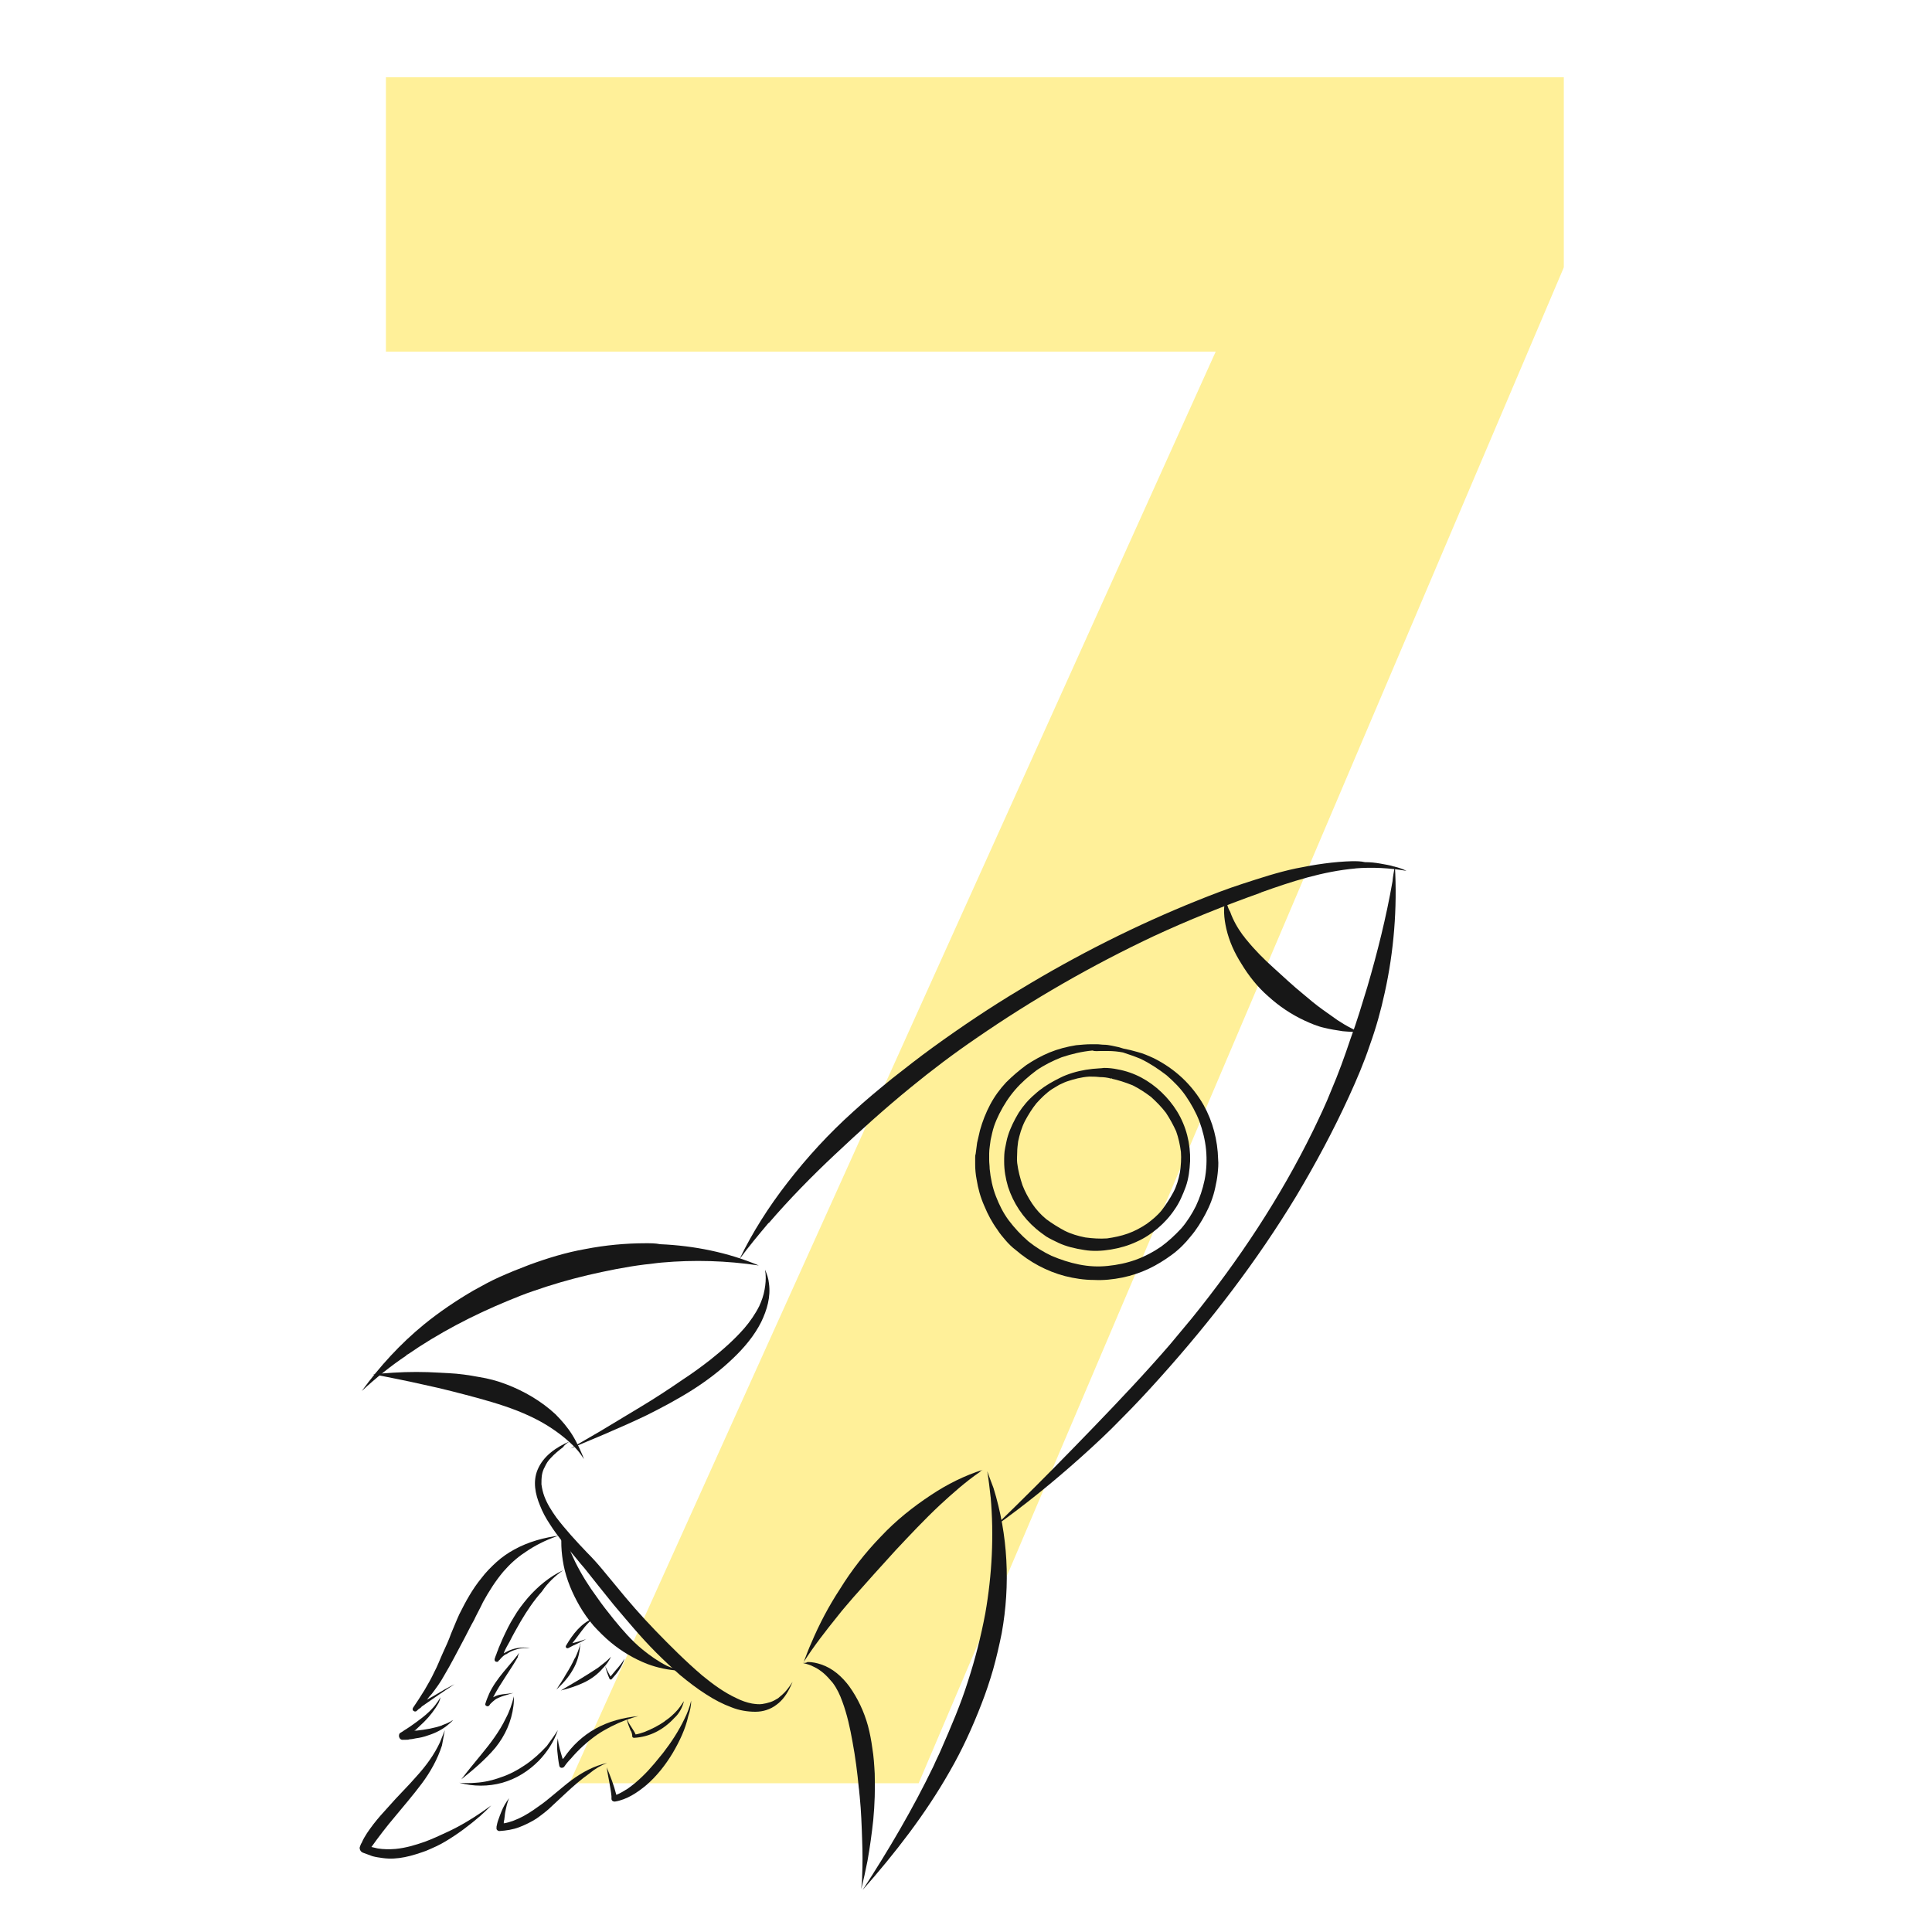
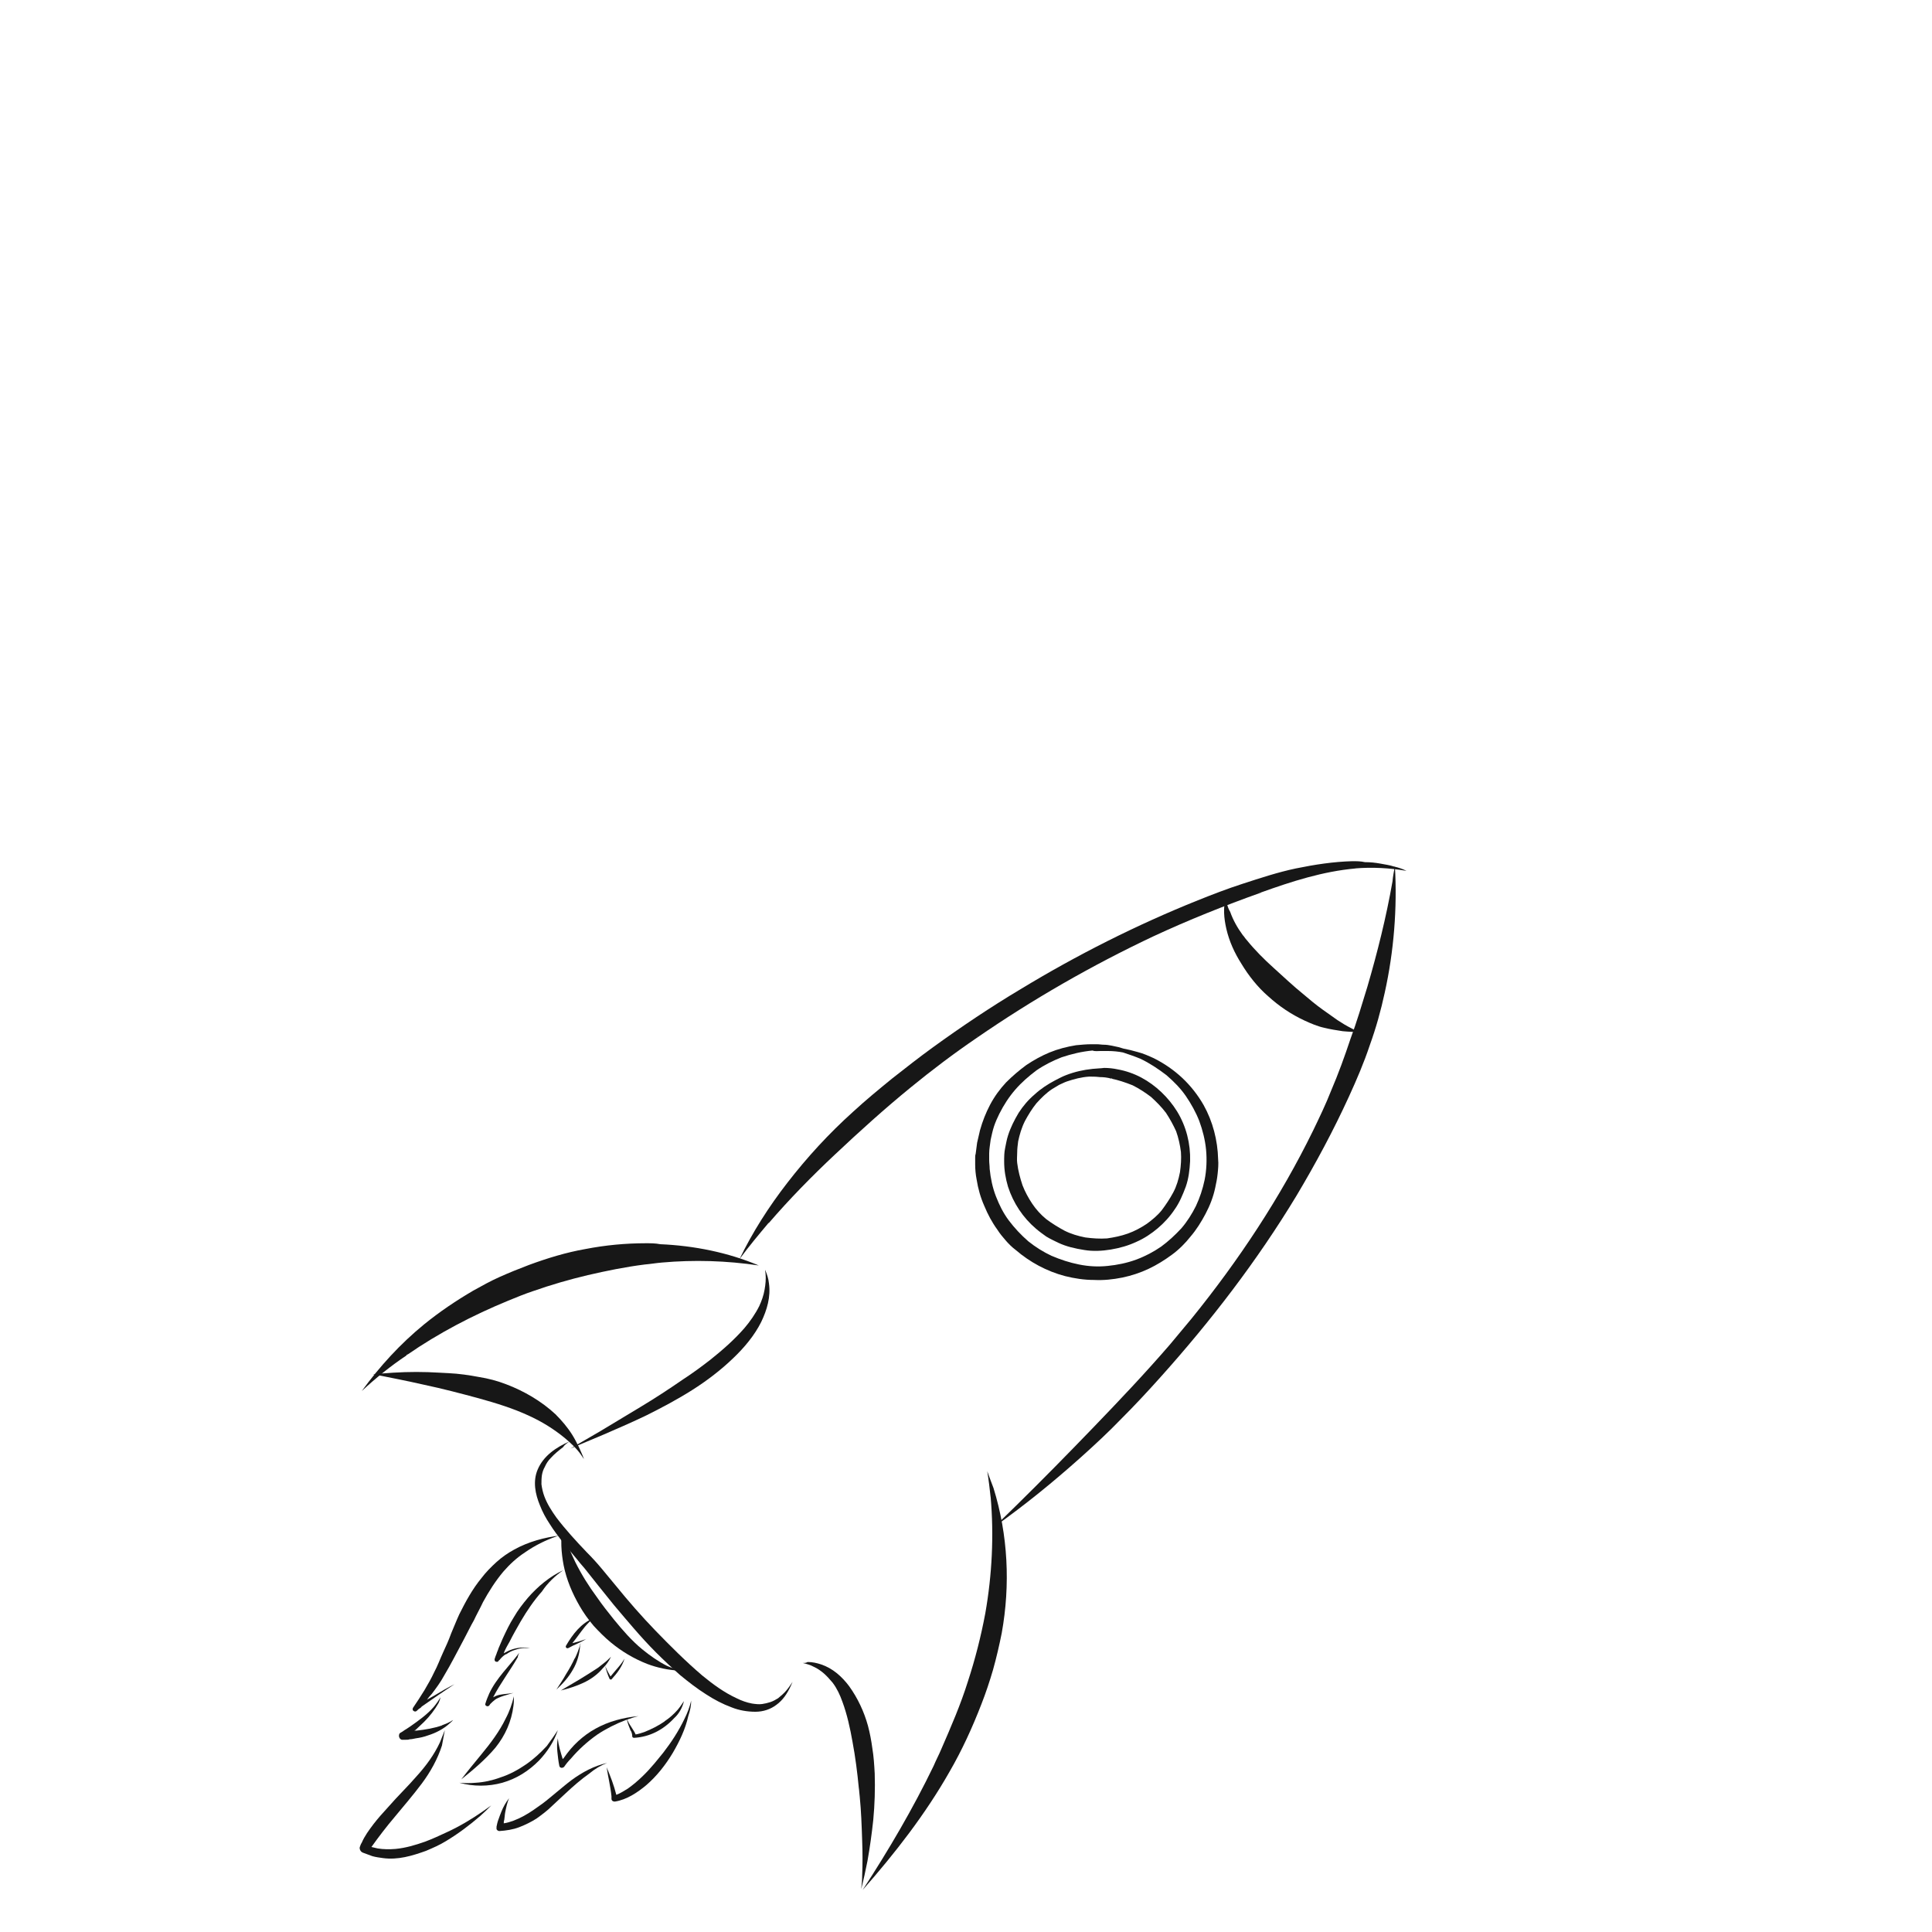
<svg xmlns="http://www.w3.org/2000/svg" xmlns:xlink="http://www.w3.org/1999/xlink" version="1.1" id="Ebene_1" x="0px" y="0px" viewBox="0 0 400 400" style="enable-background:new 0 0 400 400;" xml:space="preserve">
  <style type="text/css">
	.st0{clip-path:url(#SVGID_00000106853303497300592260000014722877254659145407_);}
	.st1{opacity:0.41;clip-path:url(#SVGID_00000160178854327118388610000000483383752842037634_);}
	.st2{clip-path:url(#SVGID_00000025429983036687503090000002606421004442517399_);fill:#FFDB04;}
	.st3{clip-path:url(#SVGID_00000160178854327118388610000000483383752842037634_);fill:#171717;}
</style>
  <g>
    <defs>
      <rect id="SVGID_1_" x="74.4" y="16" width="249.4" height="375.3" />
    </defs>
    <clipPath id="SVGID_00000114761723420260077360000016904121443484855212_">
      <use xlink:href="#SVGID_1_" style="overflow:visible;" />
    </clipPath>
    <g style="clip-path:url(#SVGID_00000114761723420260077360000016904121443484855212_);">
      <defs>
        <rect id="SVGID_00000002385102810205940240000017437917955610567856_" x="74.4" y="16" width="249.4" height="375.3" />
      </defs>
      <clipPath id="SVGID_00000026877198820304138750000014535271313904490160_">
        <use xlink:href="#SVGID_00000002385102810205940240000017437917955610567856_" style="overflow:visible;" />
      </clipPath>
      <g style="opacity:0.41;clip-path:url(#SVGID_00000026877198820304138750000014535271313904490160_);">
        <g>
          <defs>
-             <rect id="SVGID_00000075163344587356893160000002619034628900131006_" x="56.5" y="-2.2" width="290.7" height="374" />
-           </defs>
+             </defs>
          <clipPath id="SVGID_00000134239529977206798460000010282566946683130011_">
            <use xlink:href="#SVGID_00000075163344587356893160000002619034628900131006_" style="overflow:visible;" />
          </clipPath>
          <polygon style="clip-path:url(#SVGID_00000134239529977206798460000010282566946683130011_);fill:#FFDB04;" points="323.8,16       79.9,16 79.9,72.8 251.7,72.8 117.9,369.2 190.2,369.2 323.8,55.3     " />
        </g>
      </g>
      <path style="clip-path:url(#SVGID_00000026877198820304138750000014535271313904490160_);fill:#171717;" d="M202.4,214.5    c-0.1,0.1-0.1,0.1-0.2,0.2C202.3,214.6,202.3,214.5,202.4,214.5 M260.9,184.7c-0.1,0-0.2,0.1-0.2,0.1    C260.7,184.7,260.8,184.7,260.9,184.7 M280,178.3c-3.9,0.1-7.8,0.7-11.7,1.5c-3.8,0.8-7.4,2-11.1,3.2c-3.1,1-6.2,2.2-9.2,3.4    c-12.7,5.1-25,11.3-36.7,18.4c-6.2,3.7-12.3,7.8-18.1,12c-2.9,2.1-5.7,4.3-8.5,6.5c-2.7,2.2-5.5,4.5-8.1,6.9    c-5,4.5-9.5,9.4-13.6,14.7c-3.8,4.9-7.2,10.2-9.9,15.8c0,0,0,0,0,0c1.9-2.6,4-5.1,6.1-7.6c0,0.1-0.1,0.1-0.1,0.2    c4.3-5,9-9.8,13.8-14.3c5.1-4.8,10.3-9.5,15.7-13.9c4.4-3.6,8.9-7,13.6-10.2c11.6-8,23.8-15,36.5-21c7.3-3.4,14.8-6.4,22.4-9.1    c0,0,0,0-0.1,0c6.4-2.3,12.9-4.4,19.7-5c-0.1,0-0.1,0-0.2,0c3.6-0.3,7.2-0.1,10.7,0.5c0,0,0,0,0,0c-0.8-0.4-1.7-0.7-2.6-0.9    c-0.9-0.3-1.8-0.4-2.8-0.6c-1.1-0.2-2.1-0.3-3.2-0.3C281.7,178.3,280.9,178.3,280,178.3" />
      <path style="clip-path:url(#SVGID_00000026877198820304138750000014535271313904490160_);fill:#171717;" d="M288.8,179.3    c-0.2,1.1-0.4,2.1-0.5,3.2c-1.3,7.4-3.1,14.6-5.2,21.8c-1.1,3.6-2.2,7.3-3.5,10.8c-1.2,3.6-2.5,7.2-4,10.7    c-1.1,2.8-2.4,5.5-3.7,8.2c-6.8,13.9-15.4,26.9-25.2,39c-1.5,1.8-3,3.6-4.5,5.4c-5.1,5.9-10.4,11.5-15.8,17.1    c-5.3,5.5-10.7,11-16.1,16.3c-1.4,1.4-2.9,2.8-4.3,4.2c0,0,0,0,0,0c6.2-4.4,12.1-9.2,17.8-14.3c2.9-2.6,5.7-5.2,8.4-8    c2.8-2.8,5.4-5.6,8-8.5c10.5-11.7,20.1-24.2,28.2-37.6c4-6.7,7.7-13.6,10.9-20.6c1.6-3.5,3.1-7,4.3-10.6c1.3-3.6,2.3-7.2,3.1-10.9    C288.6,196.9,289.3,188,288.8,179.3C288.8,179.3,288.8,179.3,288.8,179.3C288.8,179.3,288.8,179.3,288.8,179.3" />
      <path style="clip-path:url(#SVGID_00000026877198820304138750000014535271313904490160_);fill:#171717;" d="M84.3,280.4    C84.3,280.4,84.3,280.4,84.3,280.4C84.3,280.4,84.3,280.4,84.3,280.4C84.3,280.4,84.3,280.4,84.3,280.4 M133.7,257.4    c-4.2,0-8.4,0.4-12.5,1.2c-4,0.7-7.9,1.9-11.7,3.3c-2.1,0.8-4.1,1.6-6.1,2.5c-1.8,0.8-3.6,1.8-5.4,2.8c-3.6,2.1-7,4.4-10.2,7    c-4.9,4-9.2,8.7-12.9,13.8c0,0,0,0,0,0c2.9-2.7,6-5.2,9.3-7.4c0,0,0,0-0.1,0c0,0,0.1,0,0.1-0.1c0.1,0,0.1-0.1,0.2-0.1    c0,0-0.1,0.1-0.1,0.1c6.5-4.5,13.6-8.2,20.9-11.2c1.7-0.7,3.4-1.4,5.2-2c3.7-1.3,7.5-2.4,11.3-3.3c3.9-0.9,7.8-1.7,11.8-2.2    c1.2-0.1,2.3-0.3,3.5-0.4c6.7-0.6,13.4-0.4,20.1,0.6c0,0,0,0,0,0c-6.4-2.7-13.4-4.1-20.4-4.4C135.7,257.4,134.7,257.4,133.7,257.4    " />
      <path style="clip-path:url(#SVGID_00000026877198820304138750000014535271313904490160_);fill:#171717;" d="M109.8,293.3    C109.8,293.3,109.8,293.3,109.8,293.3C109.8,293.3,109.8,293.3,109.8,293.3 M81.4,284.2c-1.4,0.1-2.8,0.2-4.2,0.3c0,0,0,0,0,0    c3.5,0.7,7.1,1.4,10.6,2.2c3.8,0.8,7.6,1.8,11.3,2.8c3.6,1,7.2,2.1,10.6,3.7c2.6,1.2,5,2.7,7.2,4.5c1.2,1,2.5,2.2,3.4,3.5    c0.2,0.3,0.4,0.6,0.6,0.9c0,0,0,0,0,0c-0.3-0.9-0.7-1.7-1.1-2.6c-0.4-0.8-0.8-1.6-1.3-2.4c-1-1.6-2.2-3-3.5-4.3    c-2.9-2.7-6.5-4.8-10.2-6.2c-1.8-0.7-3.7-1.2-5.6-1.5c-2.1-0.4-4.2-0.7-6.3-0.8c-0.6,0-1.3-0.1-1.9-0.1    C87.8,284,84.6,284,81.4,284.2" />
      <path style="clip-path:url(#SVGID_00000026877198820304138750000014535271313904490160_);fill:#171717;" d="M158.6,263.8    C158.6,263.8,158.6,263.8,158.6,263.8C158.6,263.8,158.6,263.8,158.6,263.8C158.6,263.8,158.6,263.8,158.6,263.8 M154.2,275    c0,0-0.1,0.1-0.1,0.1C154.1,275.1,154.2,275,154.2,275 M158.4,262.9c0,0.3,0.1,0.6,0.1,0.8v0c0,0,0,0,0,0c0,0,0,0,0,0    c0.1,1.1,0,2.2-0.2,3.3c-0.2,1.2-0.6,2.3-1.1,3.4c-0.8,1.6-1.9,3.2-3.1,4.6c-2.1,2.4-4.5,4.5-7,6.5c-1.8,1.4-3.7,2.8-5.7,4.1    c-2.9,2-5.8,3.9-8.8,5.7c-2.8,1.7-5.5,3.3-8.3,5c-2.1,1.2-4.1,2.4-6.2,3.6c0,0,0,0,0,0c2.3-1,4.6-1.9,6.9-2.9c3-1.3,6-2.6,8.9-4    c3.2-1.6,6.4-3.3,9.4-5.2c3-1.9,5.9-4.1,8.5-6.6c2.3-2.2,4.4-4.7,5.8-7.5c1.2-2.5,2-5.2,1.6-8    C159.1,264.7,158.8,263.8,158.4,262.9C158.5,262.9,158.5,262.9,158.4,262.9C158.4,262.9,158.4,262.9,158.4,262.9" />
-       <path style="clip-path:url(#SVGID_00000026877198820304138750000014535271313904490160_);fill:#171717;" d="M203.5,304.3    c-3.8,1.2-7.4,3-10.7,5.2c-3.8,2.5-7.3,5.3-10.4,8.6c-3.2,3.3-6.1,7-8.5,10.9c-2.3,3.5-4.3,7.3-5.9,11.1c-0.6,1.3-1.1,2.7-1.6,4    c0,0,0,0,0,0c2.1-3.3,4.6-6.5,7.1-9.6c1-1.3,2.1-2.5,3.1-3.7c2.9-3.3,5.8-6.5,8.8-9.8c3-3.2,6-6.4,9.2-9.4    c2.6-2.4,5.3-4.8,8.2-6.8c0,0,0,0,0,0C203,304.6,203.2,304.4,203.5,304.3C203.5,304.3,203.5,304.3,203.5,304.3z" />
      <path style="clip-path:url(#SVGID_00000026877198820304138750000014535271313904490160_);fill:#171717;" d="M170.5,346.3    C170.5,346.3,170.6,346.4,170.5,346.3C170.6,346.4,170.5,346.3,170.5,346.3 M166.2,344.3C166.2,344.3,166.2,344.3,166.2,344.3    c0.8,0.2,1.6,0.4,2.3,0.8c0.7,0.3,1.4,0.8,2,1.3c0.7,0.6,1.3,1.3,1.9,2c0.9,1.2,1.5,2.5,2,3.9c1,2.7,1.6,5.5,2.1,8.3    c0.6,3.2,1,6.4,1.3,9.5c0.1,0.6,0.1,1.2,0.2,1.9c0.3,3,0.4,6,0.5,9c0.1,2.5,0.1,5,0,7.4c0,0.9-0.1,1.8-0.2,2.7c0,0,0,0,0,0    c0.5-1.9,0.9-3.8,1.3-5.8c0.5-2.8,0.9-5.7,1.2-8.5c0.3-3.2,0.4-6.4,0.3-9.6c-0.1-1.8-0.2-3.5-0.5-5.3c-0.2-1.5-0.5-3.1-0.9-4.6    c-0.8-2.9-2.1-5.7-3.9-8.2c-1.5-2-3.4-3.7-5.8-4.5c-0.9-0.3-1.8-0.5-2.8-0.5C166.9,344.3,166.6,344.3,166.2,344.3" />
      <path style="clip-path:url(#SVGID_00000026877198820304138750000014535271313904490160_);fill:#171717;" d="M204.4,304.6    c0.3,1.8,0.5,3.6,0.7,5.4c0,0,0-0.1,0-0.1c0.7,8,0.3,16.1-1.1,24.1c-0.9,4.8-2.1,9.5-3.6,14.1c-1.5,4.8-3.5,9.4-5.5,14    c-0.5,1.2-1.1,2.3-1.6,3.5c-4.3,8.9-9.3,17.4-14.7,25.7c0,0,0,0,0,0c6.7-7.6,13-15.7,18-24.5c2.6-4.5,4.7-9.1,6.6-14    c0.9-2.3,1.7-4.7,2.4-7.1c0.7-2.5,1.3-5.1,1.8-7.6c1.8-10,1.3-20.3-1.7-30C205.2,306.8,204.8,305.7,204.4,304.6    C204.4,304.6,204.4,304.6,204.4,304.6C204.4,304.6,204.4,304.6,204.4,304.6" />
      <path style="clip-path:url(#SVGID_00000026877198820304138750000014535271313904490160_);fill:#171717;" d="M155.4,352.6    C155.4,352.6,155.5,352.6,155.4,352.6C155.5,352.6,155.4,352.6,155.4,352.6 M112.5,303.6C112.5,303.6,112.5,303.6,112.5,303.6    C112.5,303.6,112.5,303.6,112.5,303.6 M118,298.4c-2.8,1.2-5.5,3-6.7,5.9c-1,2.4-0.5,5,0.5,7.4c0.5,1.3,1.2,2.6,2,3.8    c0.8,1.3,1.8,2.6,2.8,3.9c1,1.2,2,2.4,3,3.6c0.6,0.8,1.3,1.5,1.9,2.3c0.8,1,1.5,1.9,2.3,2.9c1.1,1.4,2.2,2.7,3.3,4.1    c2.8,3.3,5.6,6.7,8.7,9.8c1.6,1.6,3.3,3.2,5,4.7c1.7,1.4,3.5,2.8,5.4,4c1.7,1.1,3.4,2,5.3,2.7c1.5,0.6,3.2,0.9,4.9,0.9    c1.6,0,3.1-0.5,4.3-1.4c1.4-1,2.3-2.4,3-3.9c0.1-0.3,0.3-0.6,0.4-0.9c0,0,0,0,0,0c-0.4,0.6-0.8,1.2-1.3,1.8    c-0.5,0.6-1.1,1.1-1.7,1.6c-0.5,0.3-1,0.6-1.6,0.8c-0.6,0.2-1.1,0.3-1.7,0.4c-0.7,0.1-1.4,0-2.1-0.1c-1.1-0.2-2.2-0.6-3.2-1.1    c-2.6-1.2-4.9-2.9-7.1-4.7c-3.4-2.9-6.6-6.1-9.7-9.3c-2.9-3-5.6-6.1-8.2-9.3c-1-1.2-1.9-2.3-2.9-3.5c-1-1.2-2-2.3-3.1-3.4    c-2.2-2.3-4.4-4.7-6.3-7.2c-1-1.4-1.9-2.8-2.5-4.4c-0.3-0.8-0.5-1.7-0.6-2.5c0-0.6,0-1.2,0.1-1.9c0.1-0.6,0.3-1.2,0.6-1.7    c0.3-0.7,0.7-1.3,1.2-1.8c0.8-0.9,1.7-1.6,2.6-2.3c0,0,0,0,0,0C116.9,299.1,117.5,298.7,118,298.4C118,298.4,118,298.4,118,298.4    C118,298.4,118,298.4,118,298.4" />
      <path style="clip-path:url(#SVGID_00000026877198820304138750000014535271313904490160_);fill:#171717;" d="M138.2,344.9    C138.2,344.9,138.2,344.9,138.2,344.9C138.2,344.9,138.2,344.9,138.2,344.9 M133.1,341.5c0,0,0.1,0.1,0.1,0.1    C133.2,341.6,133.1,341.6,133.1,341.5 M117.7,320c0,0,0,0.1,0,0.1C117.7,320.1,117.7,320.1,117.7,320 M116.5,316.1    c-0.5,2.6-0.3,5.4,0.2,8c0.6,3,1.8,5.8,3.3,8.4c0.8,1.4,1.8,2.8,2.9,4.1c1.1,1.2,2.3,2.4,3.5,3.4c2.3,1.9,4.8,3.4,7.6,4.5    c2.1,0.8,4.5,1.3,6.8,1.4c0,0,0,0,0,0c-0.9-0.3-1.8-0.6-2.7-1c0,0,0,0,0,0c-1.8-0.9-3.5-2.1-5.1-3.4c-2.2-1.8-4.1-4-5.9-6.2    c-1.2-1.5-2.4-3-3.5-4.6c-1.7-2.3-3.2-4.7-4.5-7.3c-0.5-1.1-1-2.1-1.4-3.2C117.2,318.9,116.8,317.5,116.5,316.1    C116.5,316.1,116.5,316.1,116.5,316.1C116.5,316.1,116.5,316.1,116.5,316.1" />
      <path style="clip-path:url(#SVGID_00000026877198820304138750000014535271313904490160_);fill:#171717;" d="M279.6,212.9    C279.6,212.9,279.6,212.9,279.6,212.9C279.6,212.9,279.6,212.9,279.6,212.9 M253.8,185.7c-0.6,2.2-0.4,4.4,0.1,6.6    c0.6,2.6,1.7,5,3.1,7.2c1.5,2.5,3.4,4.9,5.6,6.8c2.2,2,4.7,3.7,7.5,5c1.3,0.6,2.7,1.2,4.1,1.5c1.2,0.3,2.5,0.5,3.8,0.7    c1.2,0.1,2.3,0.2,3.5,0.1c0,0,0,0,0,0c-0.6-0.2-1.2-0.4-1.7-0.7c-1-0.5-2-1.1-2.9-1.7c-1-0.7-2.1-1.5-3.1-2.2    c-1.4-1-2.7-2.1-4-3.2c-2.1-1.7-4.1-3.6-6.1-5.4c-2-1.8-3.9-3.7-5.6-5.8c-0.3-0.3-0.5-0.7-0.8-1c-1.1-1.5-2-3.1-2.6-4.8    C254.1,187.8,253.9,186.7,253.8,185.7C253.8,185.7,253.8,185.7,253.8,185.7C253.8,185.7,253.8,185.7,253.8,185.7" />
      <path style="clip-path:url(#SVGID_00000026877198820304138750000014535271313904490160_);fill:#171717;" d="M108.9,321.3    C108.9,321.3,108.9,321.4,108.9,321.3L108.9,321.3z M116,317.9c-3.3,0.4-6.6,1.3-9.5,2.9c-1.3,0.7-2.6,1.6-3.7,2.6    c-1.1,1-2.2,2.1-3.1,3.3c-1.9,2.3-3.3,4.9-4.6,7.5c-0.6,1.3-1.1,2.6-1.7,4c-0.5,1.4-1.1,2.7-1.7,4c-0.6,1.3-1.1,2.7-1.8,4    c-0.6,1.3-1.3,2.5-2,3.7c-0.4,0.6-0.8,1.3-1.2,1.9c-0.4,0.6-0.8,1.2-1.2,1.8c-0.1,0.2-0.1,0.5,0.1,0.6c0.2,0.2,0.5,0.2,0.7,0    c0,0,0,0,0,0c0.2-0.2,0.4-0.4,0.6-0.5c0.1-0.1,0.3-0.2,0.4-0.3c0,0,0,0-0.1,0c2.3-1.6,4.6-3.2,6.9-4.7c0,0,0,0,0,0    c-1.4,0.7-2.8,1.5-4.1,2.3c-0.5,0.3-1.1,0.6-1.6,0.9c0.3-0.4,0.6-0.8,1-1.2c0.9-1.2,1.8-2.4,2.5-3.7c1.5-2.5,2.8-5.1,4.2-7.7    c0.7-1.3,1.3-2.6,2-3.8c0.6-1.3,1.3-2.5,1.9-3.8c1.2-2.2,2.6-4.4,4.2-6.3c1.3-1.5,2.8-2.9,4.5-4c2-1.4,4.2-2.5,6.5-3.3    c0,0,0,0,0,0C115.5,318,115.7,317.9,116,317.9C116,317.9,116,317.9,116,317.9z" />
      <path style="clip-path:url(#SVGID_00000026877198820304138750000014535271313904490160_);fill:#171717;" d="M86.2,358.5    c0,0-0.1,0-0.1,0C86.1,358.5,86.1,358.5,86.2,358.5 M86.3,358.5C86.3,358.5,86.2,358.5,86.3,358.5    C86.2,358.5,86.3,358.5,86.3,358.5 M91.2,351.4c-0.4,0.7-0.9,1.4-1.4,2c0,0,0,0,0,0c-1.4,1.6-3.1,2.8-4.8,4    c-0.3,0.2-0.6,0.4-0.9,0.6c-0.4,0.2-0.7,0.5-1.1,0.7c-0.3,0.1-0.4,0.4-0.4,0.7c0,0.3,0.2,0.7,0.6,0.8c0.2,0,0.3,0,0.5,0    c0.1,0,0.2,0,0.3,0c0.3,0,0.6,0,0.8-0.1c0.4,0,0.8-0.1,1.3-0.2c0.8-0.1,1.7-0.3,2.5-0.6c1.6-0.5,3.2-1.3,4.5-2.5    c0.2-0.2,0.5-0.4,0.7-0.7c0,0,0,0,0,0c-0.7,0.5-1.5,0.8-2.3,1.1c0,0,0.1,0,0.1,0c-1.7,0.6-3.5,0.9-5.3,1.1c-0.2,0-0.3,0-0.5,0    c0,0,0.1-0.1,0.2-0.1c0.6-0.6,1.2-1.1,1.8-1.7c1.2-1.2,2.2-2.5,3-3.9C90.9,352.4,91.1,351.9,91.2,351.4    C91.2,351.4,91.2,351.4,91.2,351.4C91.2,351.4,91.2,351.4,91.2,351.4" />
      <path style="clip-path:url(#SVGID_00000026877198820304138750000014535271313904490160_);fill:#171717;" d="M99.9,374.9    C99.9,374.9,99.9,374.9,99.9,374.9C99.9,374.9,99.9,374.9,99.9,374.9 M86.4,367.6c0,0-0.1,0.1-0.1,0.1    C86.3,367.7,86.4,367.6,86.4,367.6 M92.1,358.2c-0.3,0.8-0.7,1.7-1,2.5c0,0,0,0,0,0c-1.2,2.6-2.9,4.9-4.8,7    c-1.9,2.2-4,4.2-5.9,6.4c-1.1,1.2-2.1,2.3-3.1,3.6c-0.9,1.2-1.8,2.4-2.4,3.8c-0.2,0.3-0.3,0.6-0.4,0.9c-0.1,0.2,0,0.5,0.1,0.7    c0.1,0.2,0.3,0.4,0.6,0.5c0.6,0.2,1.3,0.5,1.9,0.7c0.7,0.2,1.5,0.3,2.2,0.4c1.5,0.2,3,0.1,4.5-0.2c1.5-0.3,3-0.8,4.4-1.3    c1.4-0.6,2.8-1.2,4.1-2c2.5-1.5,4.9-3.3,7.1-5.2c0.8-0.7,1.5-1.4,2.3-2.2c0,0,0,0,0,0c-0.6,0.4-1.1,0.8-1.7,1.2c0,0,0,0,0,0    c-2.3,1.6-4.8,3.1-7.4,4.3c-1.5,0.7-3,1.4-4.6,2c-2,0.7-4,1.3-6.1,1.5c-1.2,0.1-2.5,0.1-3.7-0.1c-0.4-0.1-0.9-0.2-1.3-0.3    c1.5-2.1,3.1-4.2,4.8-6.2c1.9-2.3,3.8-4.5,5.6-6.9c1.8-2.4,3.3-5.1,4.2-7.9C91.7,360.3,91.9,359.2,92.1,358.2    C92.1,358.2,92.1,358.2,92.1,358.2L92.1,358.2" />
      <path style="clip-path:url(#SVGID_00000026877198820304138750000014535271313904490160_);fill:#171717;" d="M104.7,375.1    C104.7,375.1,104.7,375.1,104.7,375.1C104.7,375.1,104.7,375.1,104.7,375.1 M110.6,374.6C110.6,374.6,110.6,374.6,110.6,374.6    C110.6,374.6,110.6,374.6,110.6,374.6 M122.2,366.9C122.1,367,122.1,367,122.2,366.9C122.1,367,122.1,367,122.2,366.9 M125.7,365    c-2.7,0.6-5.1,1.9-7.3,3.5c-1.1,0.8-2.1,1.7-3.1,2.5c-1,0.8-2,1.7-3.1,2.5c-0.6,0.4-1.1,0.8-1.7,1.2c-1.3,0.9-2.7,1.7-4.3,2.3    c-0.6,0.2-1.2,0.4-1.9,0.5c0-0.2,0-0.5,0.1-0.7c0.1-0.6,0.1-1.1,0.2-1.6c0.2-1,0.4-2,0.8-2.9c0,0,0,0,0,0    c-0.7,0.9-1.2,1.8-1.6,2.8c-0.2,0.5-0.4,1-0.6,1.6c-0.2,0.5-0.3,1-0.4,1.5c0,0.2,0,0.3,0,0.5c0.1,0.2,0.3,0.4,0.6,0.4    c1.4-0.1,2.8-0.3,4.1-0.8c1.3-0.5,2.5-1.1,3.6-1.8c1.1-0.8,2.2-1.6,3.2-2.6c1-0.9,1.9-1.8,2.9-2.7c1.5-1.4,3.1-2.8,4.8-4    C123.2,366.2,124.4,365.5,125.7,365C125.7,365,125.7,365,125.7,365" />
      <path style="clip-path:url(#SVGID_00000026877198820304138750000014535271313904490160_);fill:#171717;" d="M135.6,365    C135.6,365,135.6,365,135.6,365C135.6,364.9,135.6,364.9,135.6,365C135.6,364.9,135.6,364.9,135.6,365 M126.7,371.8    C126.7,371.8,126.7,371.8,126.7,371.8C126.7,371.8,126.7,371.8,126.7,371.8 M143.1,352.1c-0.3,1.3-0.8,2.6-1.4,3.8c0,0,0,0,0,0    c-1.2,2.5-2.7,4.8-4.4,7c-0.6,0.7-1.2,1.5-1.8,2.2c0,0,0.1-0.1,0.1-0.1c0,0-0.1,0.1-0.1,0.1c0,0,0,0,0,0c0,0,0,0,0,0    c-1.6,1.9-3.4,3.7-5.5,5.2c-0.8,0.5-1.6,1-2.4,1.3c-0.5-2-1.2-3.8-2-5.7c0,0,0,0,0,0c0.3,2,0.8,4,1,6c0,0.2,0,0.3,0,0.5    c0,0.4,0.3,0.6,0.7,0.6c2.5-0.4,4.7-1.9,6.5-3.4c2.2-1.9,4-4.2,5.5-6.7c1.4-2.4,2.6-4.9,3.2-7.6    C142.9,354.1,143.1,353.1,143.1,352.1C143.1,352.1,143.1,352.1,143.1,352.1C143.1,352.1,143.1,352.1,143.1,352.1" />
      <path style="clip-path:url(#SVGID_00000026877198820304138750000014535271313904490160_);fill:#171717;" d="M104.8,342.3    L104.8,342.3C104.8,342.3,104.8,342.3,104.8,342.3C104.8,342.3,104.8,342.3,104.8,342.3 M116.6,325.1c-2.8,1.3-5.3,3.4-7.3,5.7    c-1.1,1.3-2.1,2.6-2.9,4c-0.9,1.4-1.6,2.9-2.3,4.4c-0.3,0.7-0.6,1.4-0.9,2.1c-0.1,0.4-0.3,0.7-0.4,1.1c-0.1,0.2-0.1,0.3-0.2,0.5    c-0.1,0.2-0.1,0.4-0.2,0.6c0,0.2,0,0.4,0.2,0.5c0.2,0.1,0.5,0.1,0.6-0.1c0.1-0.1,0.1-0.2,0.2-0.2c0.4-0.5,0.8-0.9,1.3-1.2    c0,0,0,0,0,0c0,0,0,0,0,0c0,0,0,0,0.1,0c0,0,0,0,0,0c0.6-0.4,1.1-0.7,1.8-0.9c0,0,0,0,0,0c0.6-0.2,1.3-0.4,2-0.4c0,0,0,0,0,0    c0.4,0,0.7,0,1.1,0c0,0,0,0,0,0c-1.3-0.2-2.5-0.1-3.7,0.3c-0.6,0.2-1.2,0.5-1.7,0.8c0-0.1,0.1-0.2,0.1-0.3    c0.3-0.7,0.7-1.4,1.1-2.1c0.7-1.4,1.5-2.8,2.3-4.2c1.3-2.2,2.7-4.3,4.4-6.2C113.4,327.7,114.9,326.3,116.6,325.1    C116.6,325.1,116.6,325.1,116.6,325.1z" />
      <path style="clip-path:url(#SVGID_00000026877198820304138750000014535271313904490160_);fill:#171717;" d="M103.7,351.3    C103.6,351.3,103.6,351.3,103.7,351.3C103.6,351.3,103.6,351.3,103.7,351.3 M107.5,342.2c-2.1,2.8-4.7,5.2-6.2,8.4    c-0.3,0.7-0.6,1.4-0.8,2.1c-0.1,0.2,0,0.4,0.2,0.5c0.2,0.1,0.4,0.1,0.6-0.1c0.1-0.1,0.1-0.2,0.2-0.3c0.3-0.3,0.6-0.6,1-0.9    c0.4-0.3,0.8-0.4,1.2-0.6c0.8-0.3,1.7-0.5,2.6-0.8c0,0,0,0,0,0c-1,0.2-2,0.2-2.9,0.4c-0.5,0.1-0.9,0.3-1.3,0.5    c1.5-2.9,3.5-5.5,5.1-8.3C107.2,342.8,107.4,342.5,107.5,342.2C107.5,342.2,107.5,342.2,107.5,342.2L107.5,342.2" />
      <path style="clip-path:url(#SVGID_00000026877198820304138750000014535271313904490160_);fill:#171717;" d="M106.4,351.2    c-0.4,1.6-0.9,3.1-1.7,4.6c-1.3,2.7-3.2,5.2-5.1,7.5c-1.4,1.7-2.8,3.4-4.1,5.1c0,0,0,0,0,0c2.5-2,5-4.1,7.1-6.6    c2-2.5,3.3-5.4,3.7-8.6C106.4,352.5,106.4,351.9,106.4,351.2C106.4,351.2,106.4,351.2,106.4,351.2    C106.4,351.2,106.4,351.2,106.4,351.2" />
      <path style="clip-path:url(#SVGID_00000026877198820304138750000014535271313904490160_);fill:#171717;" d="M115.5,358.2    c-0.7,1.1-1.5,2.2-2.3,3.3c-1.3,1.4-2.7,2.7-4.3,3.8c-1.6,1.1-3.4,2.1-5.3,2.7c-1.6,0.6-3.4,1-5.1,1.1c-1.1,0.1-2.3,0.1-3.4,0    c0,0,0,0,0,0c2.9,0.8,6,0.8,8.9,0c1.4-0.4,2.8-1,4.1-1.8c1.3-0.8,2.4-1.7,3.5-2.8C113.3,362.7,114.7,360.6,115.5,358.2    C115.5,358.2,115.5,358.2,115.5,358.2L115.5,358.2" />
      <path style="clip-path:url(#SVGID_00000026877198820304138750000014535271313904490160_);fill:#171717;" d="M123.3,357.9    c-1.3,0.7-2.5,1.6-3.6,2.6c-1.1,1-2.1,2.2-3,3.5c-0.1,0.1-0.1,0.1-0.2,0.2c-0.4-1.4-0.9-2.8-1-4.3c0,0,0,0,0,0    c-0.2,0.9-0.2,1.9-0.1,2.8c0.1,1,0.2,1.9,0.4,2.9c0.1,0.5,0.7,0.5,1,0.2c0.4-0.6,0.9-1.2,1.4-1.7c1.6-1.9,3.5-3.6,5.5-5    c1.8-1.2,3.8-2.2,5.9-3c0.9-0.3,1.7-0.6,2.6-0.8c0,0,0,0,0,0C129,355.6,126,356.4,123.3,357.9" />
      <path style="clip-path:url(#SVGID_00000026877198820304138750000014535271313904490160_);fill:#171717;" d="M137.7,356.4    C137.7,356.4,137.7,356.4,137.7,356.4C137.7,356.4,137.7,356.4,137.7,356.4C137.7,356.4,137.7,356.4,137.7,356.4 M133.5,358.5    C133.5,358.5,133.5,358.5,133.5,358.5C133.5,358.5,133.5,358.5,133.5,358.5C133.5,358.5,133.5,358.5,133.5,358.5 M141.6,352.2    c-0.4,0.6-0.8,1.2-1.3,1.8c0,0,0,0,0,0c-0.8,0.9-1.7,1.7-2.6,2.3c0,0,0,0,0,0c0,0-0.1,0-0.1,0.1c0,0,0,0,0,0c0,0,0,0,0,0    c-1.3,0.9-2.7,1.6-4.2,2.2l0.1,0c0,0,0,0-0.1,0c0,0,0,0-0.1,0c0,0,0,0,0.1,0c-0.6,0.2-1.2,0.4-1.8,0.5c-0.2-0.5-0.5-0.9-0.8-1.4    c-0.3-0.5-0.7-1-0.9-1.6c0,0,0,0,0,0c0-0.1,0-0.1-0.1-0.2c0,0,0,0,0,0c0.1,0.9,0.5,1.7,0.8,2.5c0,0,0,0,0-0.1    c0.2,0.4,0.3,0.8,0.3,1.2c0,0.2,0.2,0.3,0.4,0.3c1.6-0.1,3.1-0.5,4.5-1.2c1.4-0.7,2.7-1.7,3.8-2.9    C140.6,354.8,141.3,353.5,141.6,352.2C141.6,352.2,141.6,352.2,141.6,352.2L141.6,352.2" />
      <path style="clip-path:url(#SVGID_00000026877198820304138750000014535271313904490160_);fill:#171717;" d="M120.8,339.6    C120.8,339.6,120.8,339.6,120.8,339.6C120.8,339.6,120.8,339.6,120.8,339.6 M121,336.8C121,336.8,121,336.8,121,336.8    C121,336.8,121,336.8,121,336.8 M122.9,335c-2.6,1.1-4.3,3.3-5.7,5.7c-0.2,0.3,0.1,0.7,0.5,0.5c1.2-0.7,2.5-1.1,3.7-1.9    c0,0,0,0,0,0c-0.2,0.1-0.4,0.2-0.5,0.2c0,0,0,0,0,0c-0.8,0.3-1.6,0.5-2.4,0.7c0.9-1.1,1.7-2.3,2.6-3.4l0,0    C121.6,336.2,122.2,335.6,122.9,335C122.9,335,122.9,335,122.9,335C122.9,335,122.9,335,122.9,335" />
      <path style="clip-path:url(#SVGID_00000026877198820304138750000014535271313904490160_);fill:#171717;" d="M120.2,340.2    c-0.3,1.1-0.7,2.2-1.2,3.2c0,0,0,0,0-0.1c-0.5,1.1-1.1,2.2-1.8,3.3c-0.6,1.1-1.3,2.1-2,3.2c0,0,0,0,0,0c1.3-1.2,2.5-2.5,3.4-4.1    c0.9-1.5,1.4-3.3,1.5-5C120.2,340.5,120.2,340.3,120.2,340.2C120.2,340.2,120.2,340.2,120.2,340.2L120.2,340.2" />
      <path style="clip-path:url(#SVGID_00000026877198820304138750000014535271313904490160_);fill:#171717;" d="M126.5,343    c-0.4,0.4-0.9,0.9-1.3,1.2c-0.5,0.4-0.9,0.7-1.4,1.1c-1.2,0.8-2.5,1.6-3.8,2.4c-1.3,0.8-2.6,1.5-3.9,2.3c0,0,0,0,0,0    c1.6-0.4,3.2-0.9,4.7-1.6c1.5-0.7,2.9-1.7,4-3C125.5,344.7,126.1,343.9,126.5,343C126.5,343,126.5,343,126.5,343L126.5,343" />
      <path style="clip-path:url(#SVGID_00000026877198820304138750000014535271313904490160_);fill:#171717;" d="M127.4,345.9    C127.4,345.9,127.4,345.9,127.4,345.9C127.4,345.9,127.4,345.9,127.4,345.9 M129.3,343.4c-0.5,0.9-1.2,1.7-1.9,2.5c0,0,0,0,0,0    c-0.3,0.4-0.7,0.8-1,1.2c-0.4-0.7-0.8-1.4-1.1-2.2c0,0,0,0,0,0c0.2,0.9,0.5,1.8,0.9,2.7c0.1,0.1,0.3,0.2,0.4,0.1    C127.7,346.5,128.8,345.1,129.3,343.4C129.3,343.4,129.3,343.4,129.3,343.4L129.3,343.4" />
      <path style="clip-path:url(#SVGID_00000026877198820304138750000014535271313904490160_);fill:#171717;" d="M249.7,238.3    C249.7,238.3,249.7,238.4,249.7,238.3C249.7,238.4,249.7,238.3,249.7,238.3 M238.8,219.9C238.8,219.9,238.8,219.9,238.8,219.9    L238.8,219.9 M227.8,217.6c0.5,0,1.1,0,1.6,0c1,0,2.1,0.1,3.1,0.3c1.2,0.4,2.4,0.8,3.6,1.3c1.9,0.9,3.7,2.1,5.4,3.4    c1.5,1.3,2.9,2.7,4,4.3c1.1,1.6,2.1,3.4,2.8,5.2c0.7,1.9,1.2,3.9,1.4,5.9c0.2,2.1,0.1,4.3-0.3,6.3c-0.4,1.9-1,3.7-1.8,5.4    c-0.8,1.6-1.8,3.2-3,4.6c-1.3,1.4-2.7,2.7-4.2,3.8c-1.6,1.1-3.3,2-5.2,2.7c-1.9,0.7-3.9,1.1-5.9,1.3c-2,0.2-3.9,0.1-5.9-0.3    c-2-0.4-3.8-1-5.7-1.8c-1.7-0.8-3.3-1.8-4.8-3c-1.5-1.3-2.9-2.8-4.1-4.4c-1.1-1.5-1.9-3.1-2.6-4.9c-0.7-1.8-1.1-3.7-1.3-5.7    c0-0.6-0.1-1.2-0.1-1.8c0-0.3,0-0.6,0-0.9c0-0.2,0-0.3,0-0.5c0-0.9,0.2-1.9,0.3-2.8c0.2-0.9,0.4-1.9,0.7-2.8    c0.3-0.9,0.7-1.8,1.1-2.6c0.9-1.8,2-3.5,3.3-5c1.3-1.5,2.8-2.8,4.4-4c1.6-1.1,3.4-2,5.2-2.7c2.1-0.7,4.2-1.2,6.4-1.4    C226.7,217.7,227.3,217.6,227.8,217.6 M225.9,216.2c-1,0-2,0.1-3.1,0.2c-1.9,0.3-3.8,0.8-5.5,1.5c-1.7,0.7-3.3,1.6-4.8,2.6    c-1.5,1.1-2.9,2.3-4.2,3.6c-1.3,1.4-2.4,2.9-3.3,4.6c-0.9,1.7-1.6,3.5-2.1,5.3c-0.2,0.8-0.4,1.7-0.6,2.6c-0.1,0.8-0.2,1.5-0.3,2.3    c-0.1,0.3-0.1,0.5-0.1,0.8c0,0.5,0,0.9,0,1.4c0,1,0.1,2.1,0.3,3.1c0.3,1.9,0.8,3.7,1.6,5.5c0.7,1.7,1.6,3.4,2.7,4.9    c0.5,0.8,1.1,1.5,1.7,2.2c0.6,0.7,1.3,1.4,2.1,2c2.9,2.5,6.4,4.4,10.2,5.4c2,0.5,4,0.8,6,0.8c2,0.1,3.9-0.1,5.9-0.5    c1.9-0.4,3.7-1,5.4-1.8c1.7-0.8,3.3-1.8,4.8-2.9c1.5-1.1,2.8-2.4,3.9-3.8c1.2-1.4,2.2-3,3.1-4.7c0.9-1.7,1.6-3.5,2-5.4    c0.2-0.9,0.4-1.9,0.5-2.9c0.1-1,0.2-2,0.1-3c-0.1-3.9-1.1-7.8-3-11.2c-1.2-2.1-2.7-4-4.4-5.6c-1.7-1.6-3.7-3-5.9-4.1    c-1.1-0.5-2.2-1-3.4-1.3c-1-0.3-1.9-0.5-2.9-0.7c-0.3-0.1-0.7-0.2-1-0.3c-0.5-0.1-0.9-0.2-1.4-0.3c-0.5-0.1-1.1-0.2-1.6-0.2    c-0.5,0-1-0.1-1.5-0.1C226.8,216.2,226.4,216.2,225.9,216.2" />
      <path style="clip-path:url(#SVGID_00000026877198820304138750000014535271313904490160_);fill:#171717;" d="M244.3,242.5    C244.3,242.5,244.3,242.6,244.3,242.5C244.3,242.6,244.3,242.5,244.3,242.5 M238.4,227.2C238.4,227.2,238.4,227.2,238.4,227.2    C238.4,227.2,238.4,227.2,238.4,227.2 M220.8,224C220.8,224,220.8,224,220.8,224C220.8,224,220.8,224,220.8,224 M230.1,223.2    c0.1,0,0.1,0,0.2,0C230.2,223.3,230.1,223.3,230.1,223.2 M227.7,223c0.8,0,1.6,0.1,2.3,0.3c1.5,0.3,3,0.8,4.5,1.4    c1.4,0.7,2.6,1.5,3.8,2.4c1.1,1,2.2,2.1,3.1,3.3c0.8,1.2,1.5,2.5,2.1,3.8c0.5,1.4,0.8,2.8,1,4.3c0.1,1.4,0,2.8-0.2,4.2    c-0.3,1.5-0.7,2.9-1.4,4.2c-0.7,1.3-1.5,2.5-2.4,3.7c-0.9,1.1-2,2-3.1,2.8c-1.2,0.8-2.5,1.5-3.9,2c-1.4,0.5-2.9,0.8-4.3,1    c-1.5,0.1-3,0-4.5-0.2c-1.5-0.3-2.9-0.7-4.3-1.4c-1.3-0.7-2.6-1.5-3.8-2.4c-1.1-0.9-2.1-2-2.9-3.2c-0.8-1.2-1.5-2.5-2-3.8    c-0.5-1.5-0.9-3-1.1-4.6c-0.1-0.7,0-1.5,0-2.2c0-0.8,0.1-1.5,0.2-2.3c0.3-1.4,0.7-2.8,1.4-4.2c0.7-1.3,1.5-2.6,2.4-3.7    c1-1.1,2-2.1,3.2-2.9c0.5-0.3,1-0.6,1.5-0.9c0.5-0.2,1-0.5,1.6-0.7c1.5-0.5,3-0.9,4.6-1C226.1,222.9,226.9,222.9,227.7,223     M226.2,221.3c-1.9,0.2-3.7,0.6-5.5,1.3c-0.8,0.3-1.5,0.7-2.3,1.1c-1.5,0.8-2.9,1.7-4.2,2.9c-1.3,1.1-2.4,2.4-3.3,3.8    c-0.9,1.5-1.7,3.1-2.2,4.7c-0.3,0.9-0.4,1.7-0.6,2.6c-0.2,0.9-0.2,1.9-0.2,2.8c0,1.8,0.3,3.5,0.8,5.2c1.1,3.4,3.1,6.4,5.8,8.7    c0.7,0.6,1.4,1.1,2.1,1.6c0.8,0.5,1.7,0.9,2.5,1.3c1.7,0.8,3.5,1.2,5.4,1.5c1.8,0.3,3.7,0.2,5.5-0.1c1.8-0.3,3.6-0.8,5.3-1.6    c1.6-0.7,3.1-1.7,4.4-2.8c1.3-1.1,2.5-2.4,3.5-3.9c1-1.4,1.7-3.1,2.3-4.7c0.6-1.7,0.8-3.5,0.9-5.3c0.1-3.6-0.8-7.2-2.7-10.3    c-1.8-2.9-4.4-5.4-7.4-7c-1.5-0.8-3.2-1.4-4.9-1.7c-0.9-0.2-1.9-0.3-2.8-0.3C227.9,221.2,227.1,221.2,226.2,221.3" />
    </g>
  </g>
</svg>